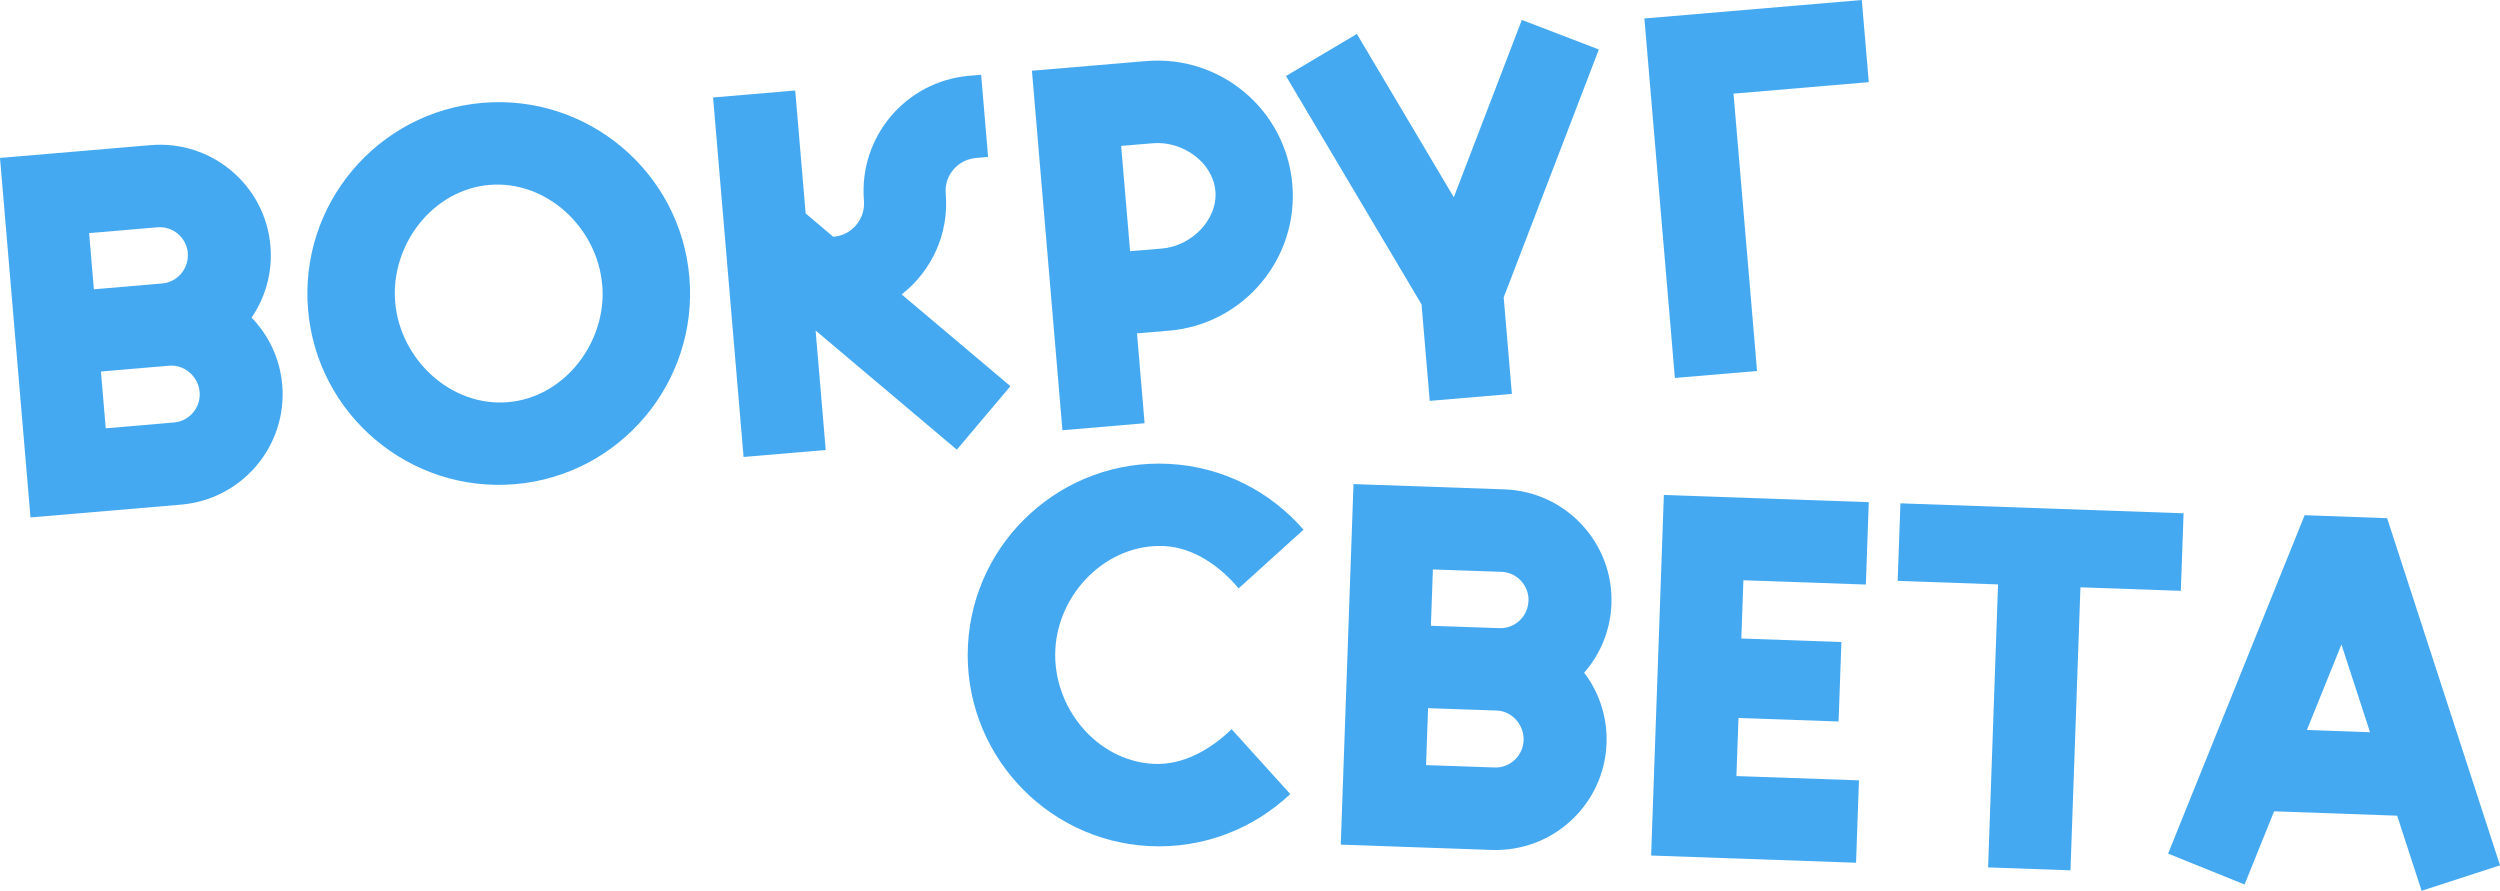
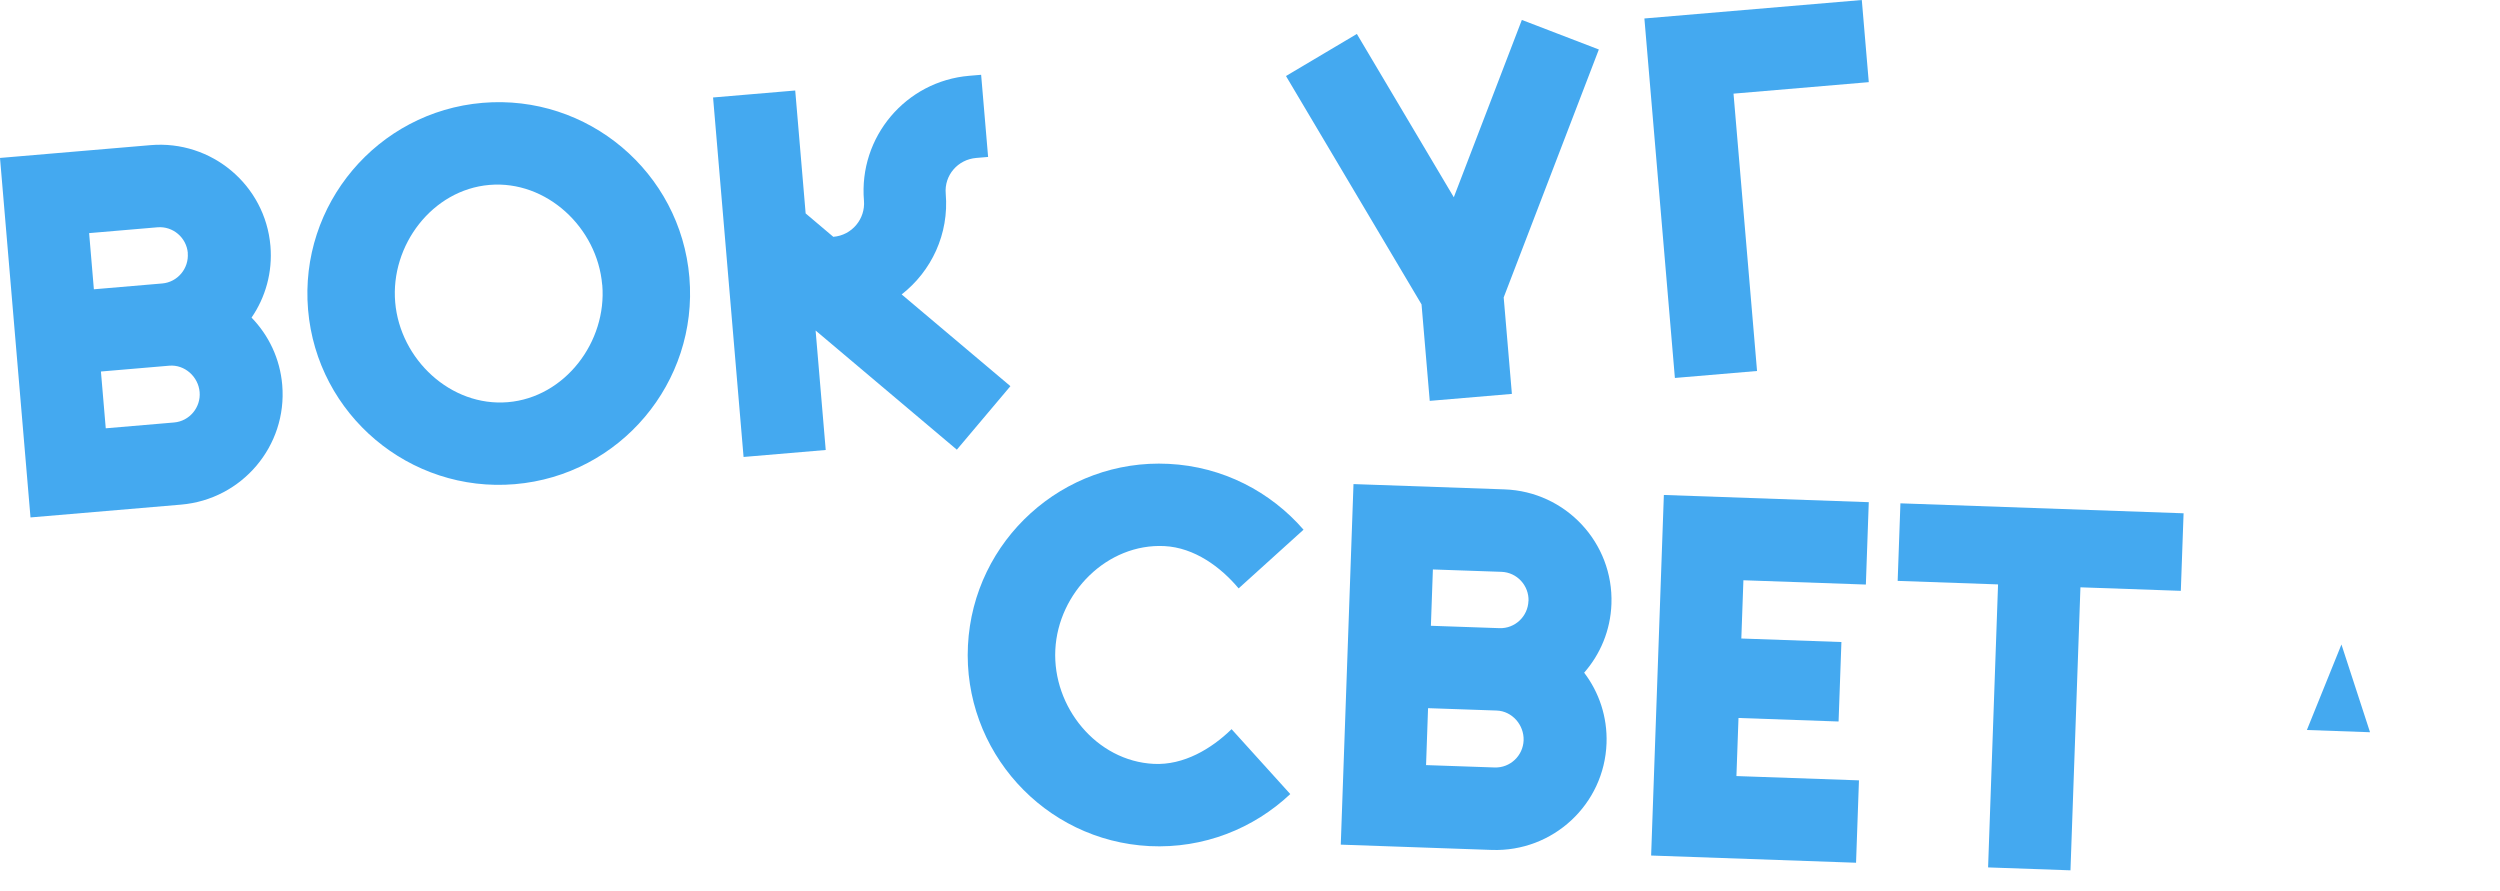
<svg xmlns="http://www.w3.org/2000/svg" viewBox="0 0 326.23 116.25">
  <defs>
    <style>.d{fill:#44a9f0;}</style>
  </defs>
  <g id="a" />
  <g id="b">
    <g id="c">
      <g>
        <path class="d" d="M32.83,41.45c2.23,2.3,3.71,5.35,4,8.79,.67,7.95-5.24,14.93-13.21,15.61l-19.64,1.67L0,20.61l19.64-1.67c7.97-.68,14.98,5.22,15.65,13.16,.29,3.44-.65,6.7-2.46,9.34Zm-8.32-8.43c-.17-2.01-1.94-3.53-3.96-3.36l-8.92,.76,.62,7.33,8.92-.76c2.01-.17,3.5-1.97,3.33-3.97Zm1.54,18.14c-.17-2.01-1.95-3.61-3.96-3.44l-8.92,.76,.63,7.41,8.92-.76c2.01-.17,3.5-1.97,3.33-3.97Z" />
        <path class="d" d="M89.96,36.19c1.16,13.72-9.05,25.83-22.77,26.99-13.72,1.16-25.83-9.05-26.99-22.77s9.05-25.83,22.77-26.99c13.72-1.16,25.83,9.05,26.99,22.77Zm-11.38,.97c-.63-7.45-7.26-13.66-14.71-13.03s-12.94,7.87-12.3,15.32,7.26,13.66,14.71,13.03c7.45-.63,12.94-7.88,12.31-15.32Z" />
        <path class="d" d="M131.85,50.39l-6.99,8.29-18.43-15.55,1.32,15.59-10.72,.91-3.98-46.91,10.72-.91,1.36,16.04,3.63,3.07v-.02c2.4-.2,4.18-2.32,3.98-4.72h0c-.7-8.29,5.45-15.59,13.74-16.29l1.55-.13,.91,10.72-1.55,.13c-2.4,.2-4.19,2.26-3.98,4.66h0c.45,5.27-1.87,10.12-5.75,13.15l14.19,11.97Z" />
-         <path class="d" d="M168.64,24.07c.82,9.71-6.38,18.26-16.1,19.08l-4.17,.35,.99,11.73-10.72,.91-3.98-46.91,14.9-1.26c9.72-.82,18.26,6.38,19.08,16.1Zm-10.05,.85c-.32-3.79-4.33-6.55-8.12-6.23l-4.17,.35,1.17,13.74,4.17-.35c3.79-.32,7.28-3.71,6.96-7.51Z" />
        <path class="d" d="M208.64,6.45l-12.42,32.36,1.07,12.59-10.72,.91-1.07-12.59-17.69-29.8,9.25-5.49,12.65,21.31,8.88-23.14,10.05,3.86Z" />
        <path class="d" d="M242.95,0l.91,10.72-17.65,1.5,3.07,36.19-10.72,.91-3.98-46.91,28.38-2.41Z" />
      </g>
      <g>
        <path class="d" d="M160.71,95.15l7.66,8.47c-4.78,4.5-11.31,7.14-18.37,6.79-13.75-.69-24.38-12.44-23.69-26.19,.69-13.75,12.44-24.38,26.19-23.69,7.06,.35,13.29,3.63,17.6,8.59l-8.47,7.66c-2.34-2.79-5.76-5.32-9.68-5.52-7.47-.37-13.87,6.07-14.24,13.53-.37,7.47,5.37,14.52,12.84,14.89,3.92,.2,7.55-1.98,10.16-4.53Z" />
        <path class="d" d="M206.72,87.78c1.94,2.55,3.04,5.76,2.92,9.21-.28,7.97-6.99,14.2-14.98,13.92l-19.7-.69,1.66-47.05,19.7,.69c7.99,.28,14.24,6.97,13.96,14.94-.12,3.45-1.45,6.57-3.56,8.98Zm-7.26-9.36c.07-2.01-1.51-3.73-3.53-3.8l-8.95-.31-.26,7.35,8.95,.31c2.02,.07,3.71-1.53,3.78-3.55Zm-.64,18.19c.07-2.01-1.5-3.82-3.52-3.89l-8.95-.31-.26,7.43,8.95,.31c2.02,.07,3.71-1.53,3.78-3.55Z" />
        <path class="d" d="M227.5,75.73l-.27,7.59,13.06,.46-.37,10.37-13.06-.46-.27,7.58,15.99,.56-.38,10.75-26.74-.94,1.66-47.05,26.74,.94-.38,10.75-15.99-.56Z" />
        <path class="d" d="M284.94,66.98l-.36,10.12-13.1-.46-1.3,36.93-10.75-.38,1.3-36.93-13.1-.46,.36-10.12,36.95,1.3Z" />
-         <path class="d" d="M326.23,112.92l-10.23,3.32-3.19-9.8-16.06-.57-3.85,9.55-9.98-4.03,17.82-44.16,10.76,.39,14.73,45.29Zm-16.96-17.37l-3.73-11.45-4.51,11.16,8.23,.29Z" />
+         <path class="d" d="M326.23,112.92Zm-16.96-17.37l-3.73-11.45-4.51,11.16,8.23,.29Z" />
      </g>
    </g>
  </g>
</svg>